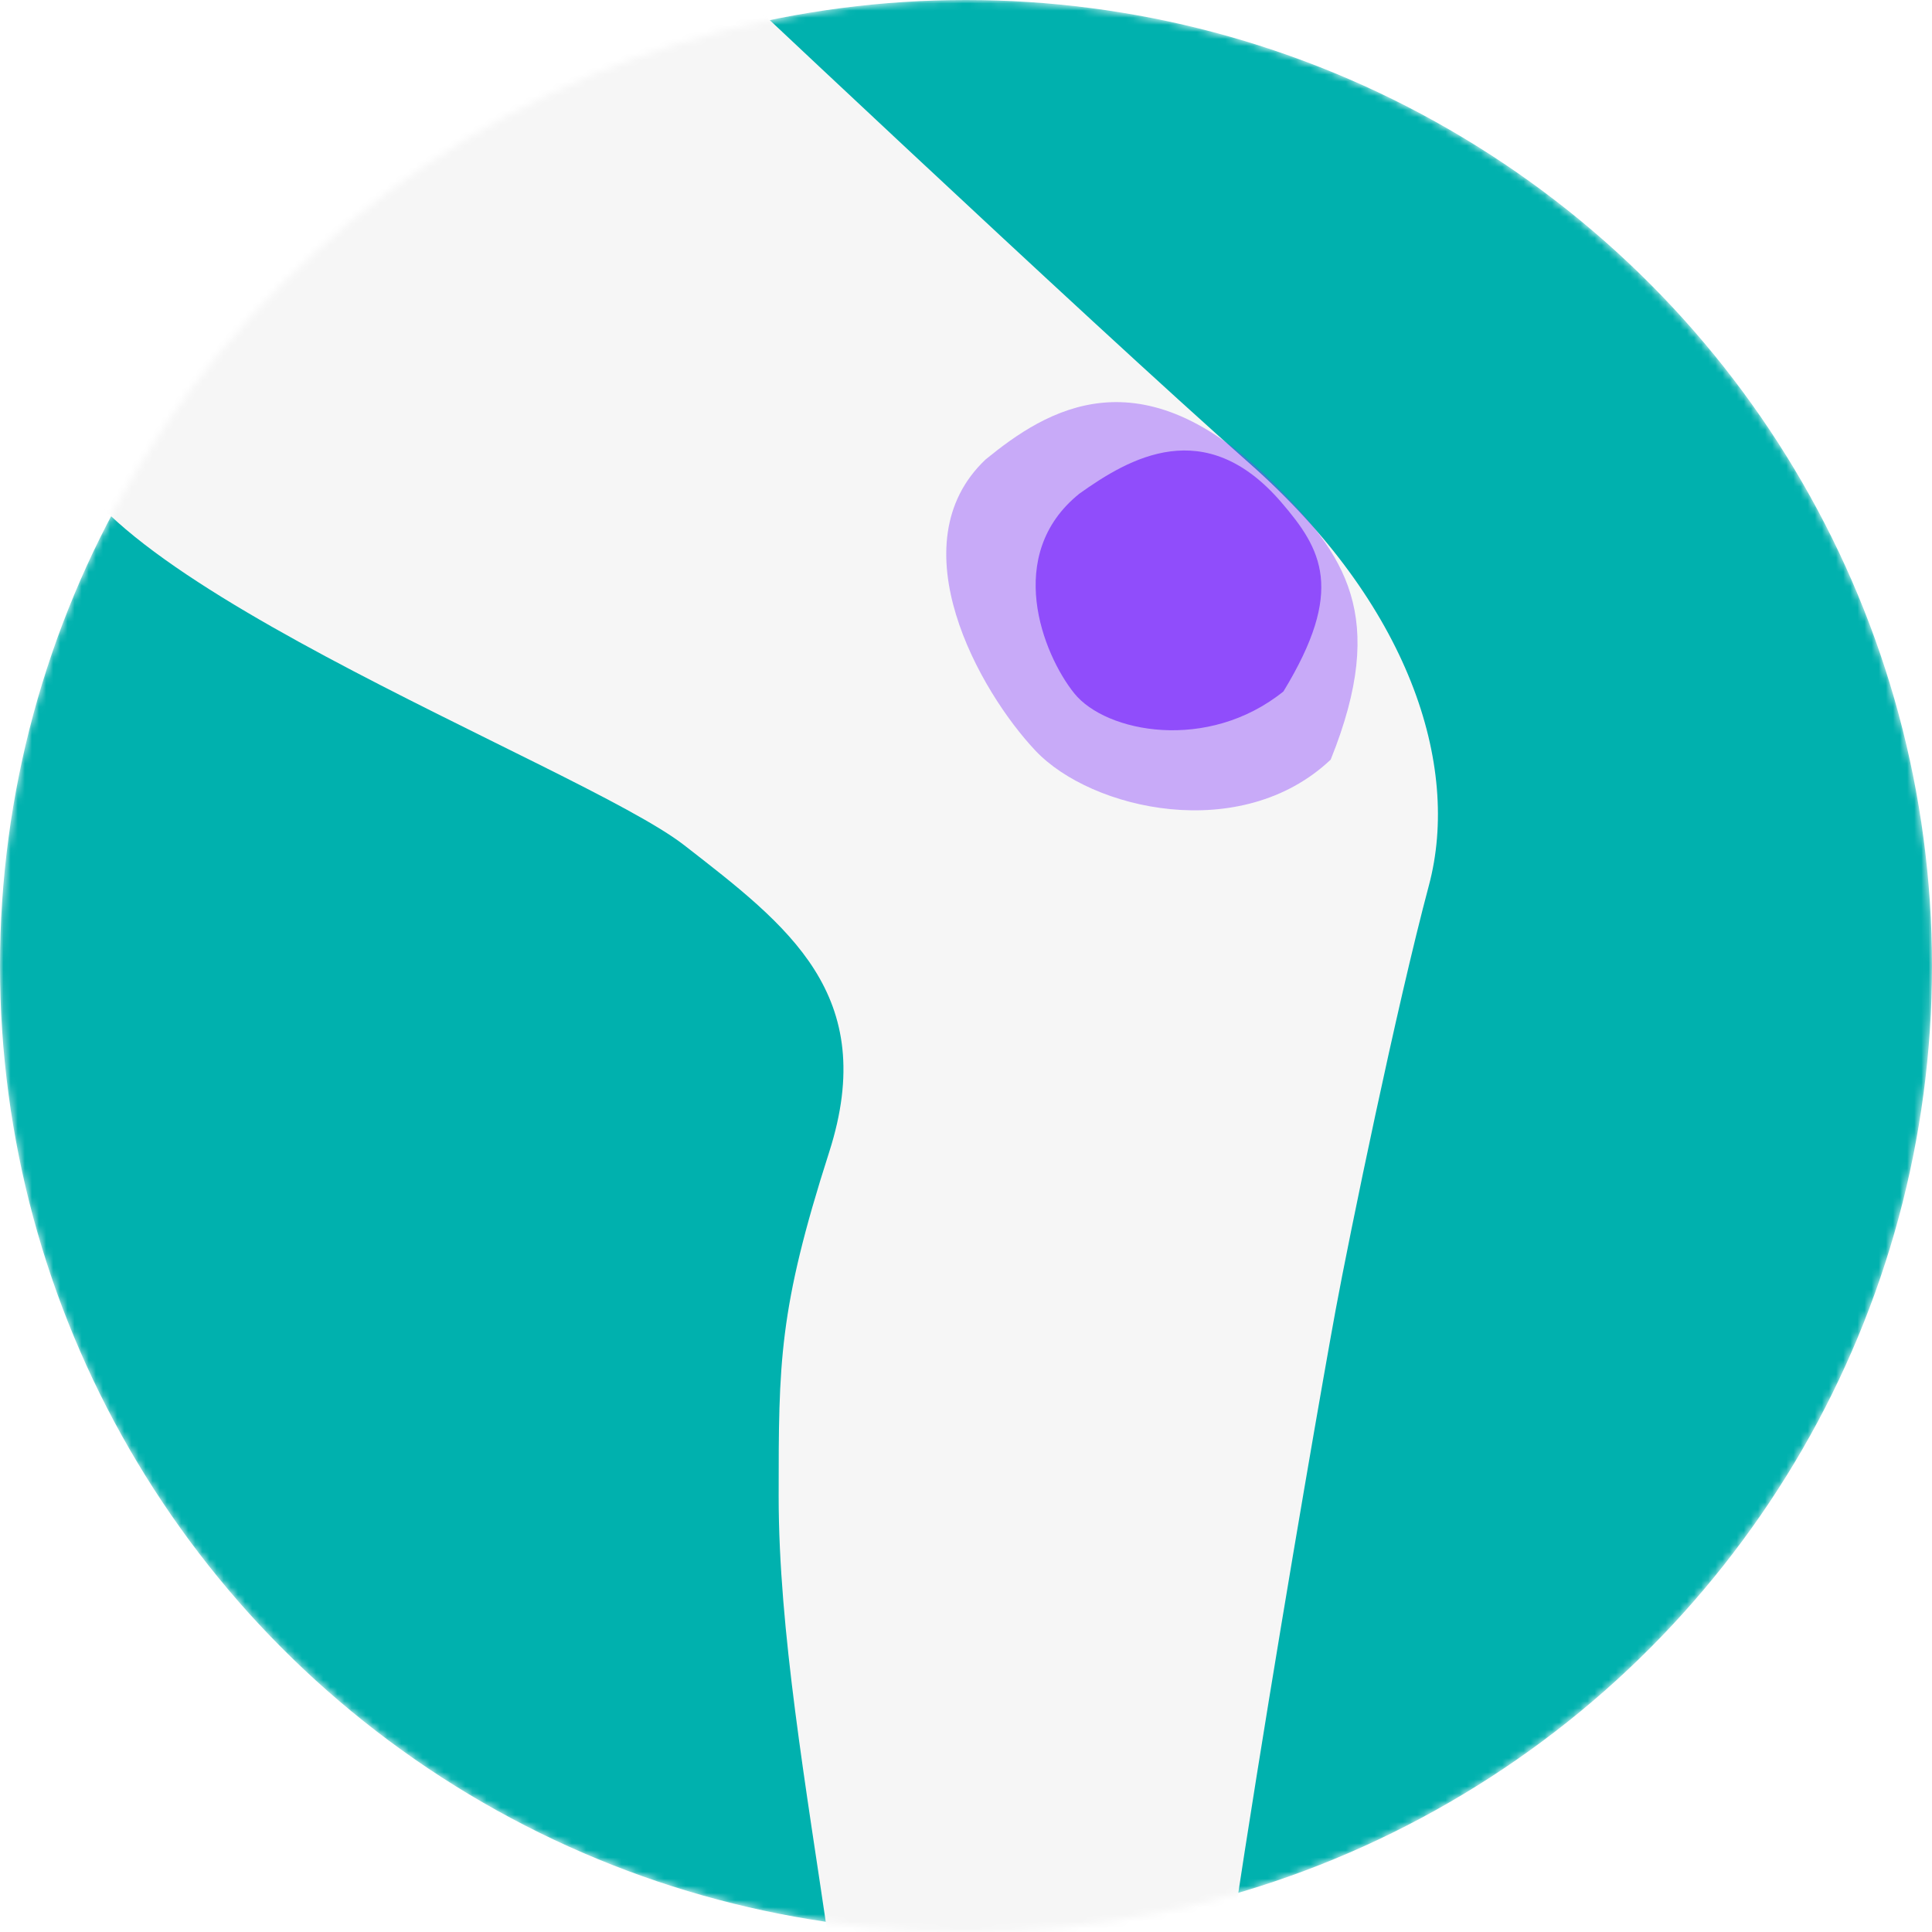
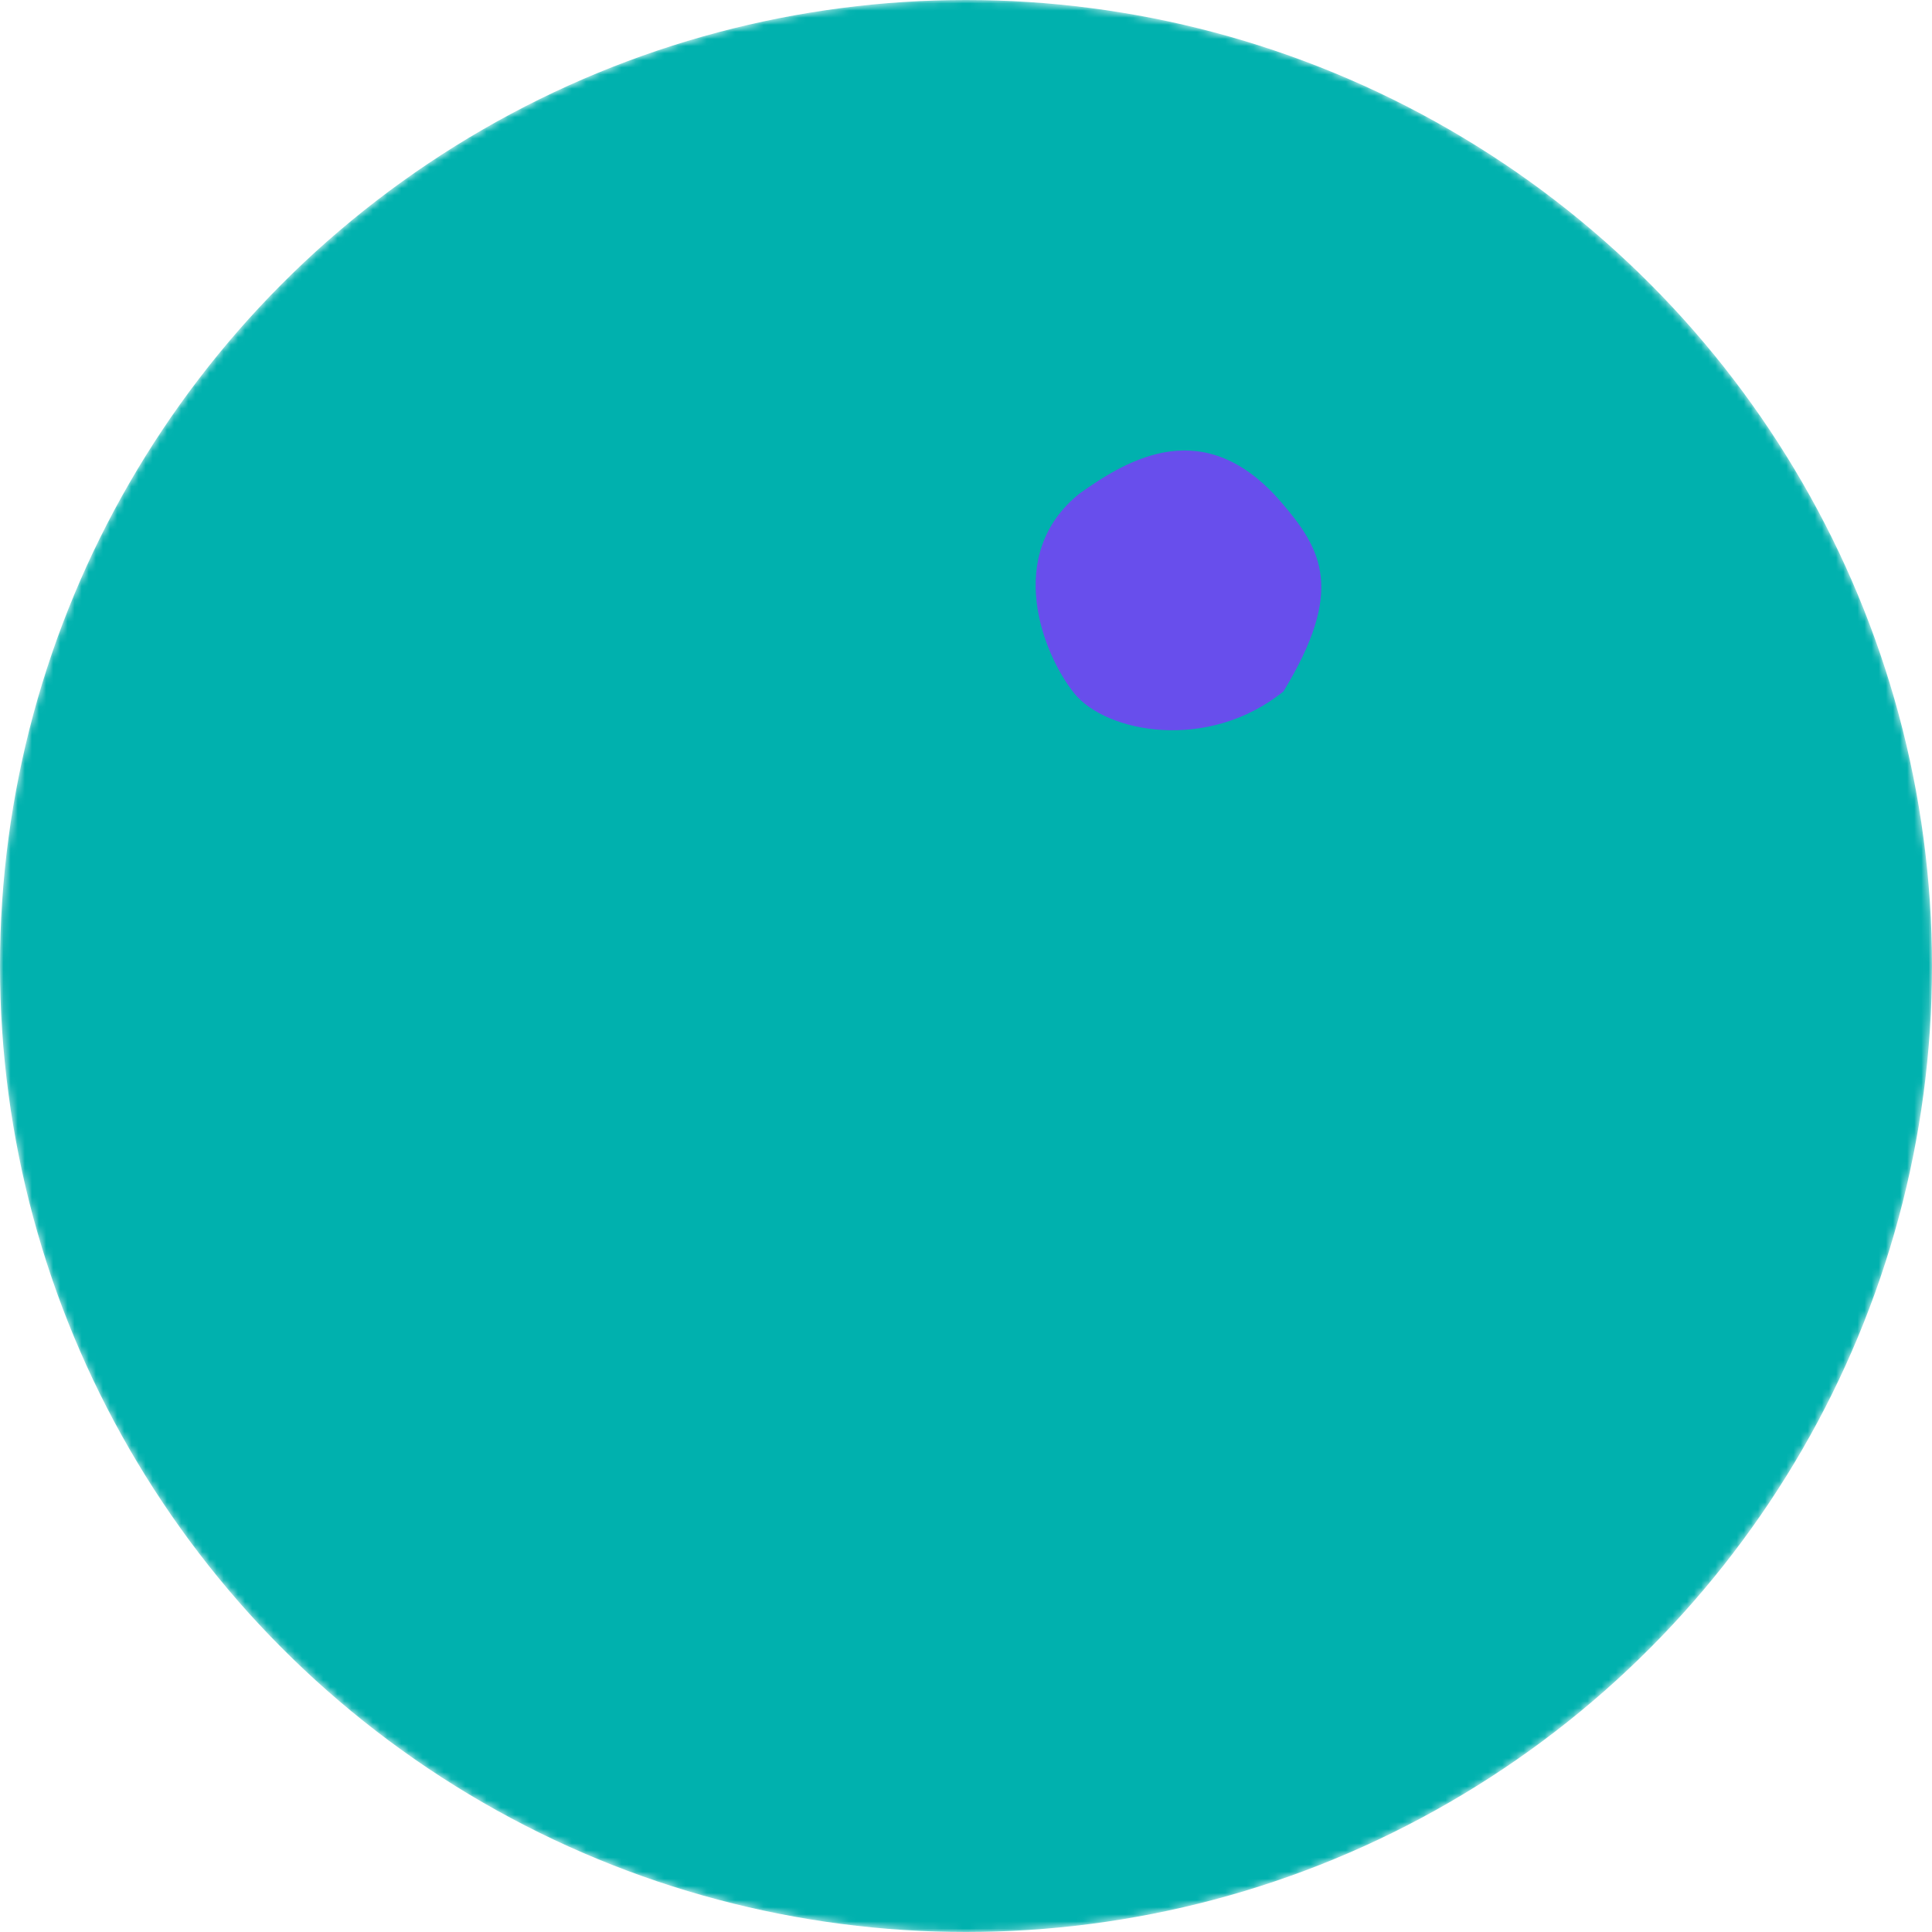
<svg xmlns="http://www.w3.org/2000/svg" fill="none" viewBox="0 0 272 272" height="272" width="272">
  <mask height="272" width="272" y="0" x="0" maskUnits="userSpaceOnUse" style="mask-type:alpha" id="mask0_2300_1180">
    <circle fill="#3E85EE" r="136" cy="136" cx="136" />
  </mask>
  <g mask="url(#mask0_2300_1180)">
    <circle fill="#00B1AE" r="136" cy="136" cx="136" />
-     <path fill="#F6F6F6" d="M109.624 403.818C98.672 392.589 109.624 378.212 117.309 354.576C124.407 332.747 121.021 303.101 116.738 273.82C113.446 251.314 109.624 229.548 109.624 210.664V210.663C109.624 191.78 109.624 184.384 116.738 162.195C123.852 140.006 110.905 130.333 96.335 118.999C81.764 107.666 5.665 79.333 8.5 59.499C9.53 52.29 19.312 13.378 31.167 2.833C51.926 -15.634 96.333 -8.501 96.333 -8.501C96.333 -8.501 153.335 45.333 175.834 65.166C198.333 84.999 205.706 107.666 201.167 124.666C196.628 141.666 189.966 173.986 188.047 184.384C184.862 201.641 168.224 297.998 168.086 316.676C167.97 332.427 168.358 343.049 169.764 348.095C173.595 361.843 178.406 364.199 191.871 370.796L191.989 370.853C207.359 378.383 207.784 387.824 228.403 391.24C249.022 394.657 248.548 399.734 244.354 406.899C240.393 413.666 232.583 413.666 207.607 413.666C182.632 413.666 177.009 406.899 155.876 406.899C134.743 406.899 123.073 417.605 109.624 403.818Z" />
    <g filter="url(#filter0_f_2300_1180)" opacity="0.4">
-       <path fill="#8236FB" d="M179.301 68.043C189.267 78.051 195.545 86.599 187.343 106.945C174.731 118.871 153.673 114.03 145.796 105.7C137.919 97.37 126.154 76.606 138.767 64.68C147.282 57.74 160.57 49.233 179.301 68.043Z" />
-     </g>
+       </g>
    <g filter="url(#filter1_f_2300_1180)" opacity="0.8">
      <path fill="#8236FB" d="M180.393 70.718C186.1 77.354 189.381 83.082 180.691 97.346C170.034 105.919 155.697 103.151 151.245 97.617C146.793 92.082 141.306 78.073 151.964 69.5C159.005 64.479 169.667 58.247 180.393 70.718Z" />
    </g>
  </g>
  <defs>
    <filter color-interpolation-filters="sRGB" filterUnits="userSpaceOnUse" height="93.472" width="93.901" y="38.612" x="115.221" id="filter0_f_2300_1180">
      <feFlood result="BackgroundImageFix" flood-opacity="0" />
      <feBlend result="shape" in2="BackgroundImageFix" in="SourceGraphic" mode="normal" />
      <feGaussianBlur result="effect1_foregroundBlur_2300_1180" stdDeviation="9" />
    </filter>
    <filter color-interpolation-filters="sRGB" filterUnits="userSpaceOnUse" height="49.391" width="50.218" y="58.421" x="140.805" id="filter1_f_2300_1180">
      <feFlood result="BackgroundImageFix" flood-opacity="0" />
      <feBlend result="shape" in2="BackgroundImageFix" in="SourceGraphic" mode="normal" />
      <feGaussianBlur result="effect1_foregroundBlur_2300_1180" stdDeviation="2.5" />
    </filter>
  </defs>
</svg>